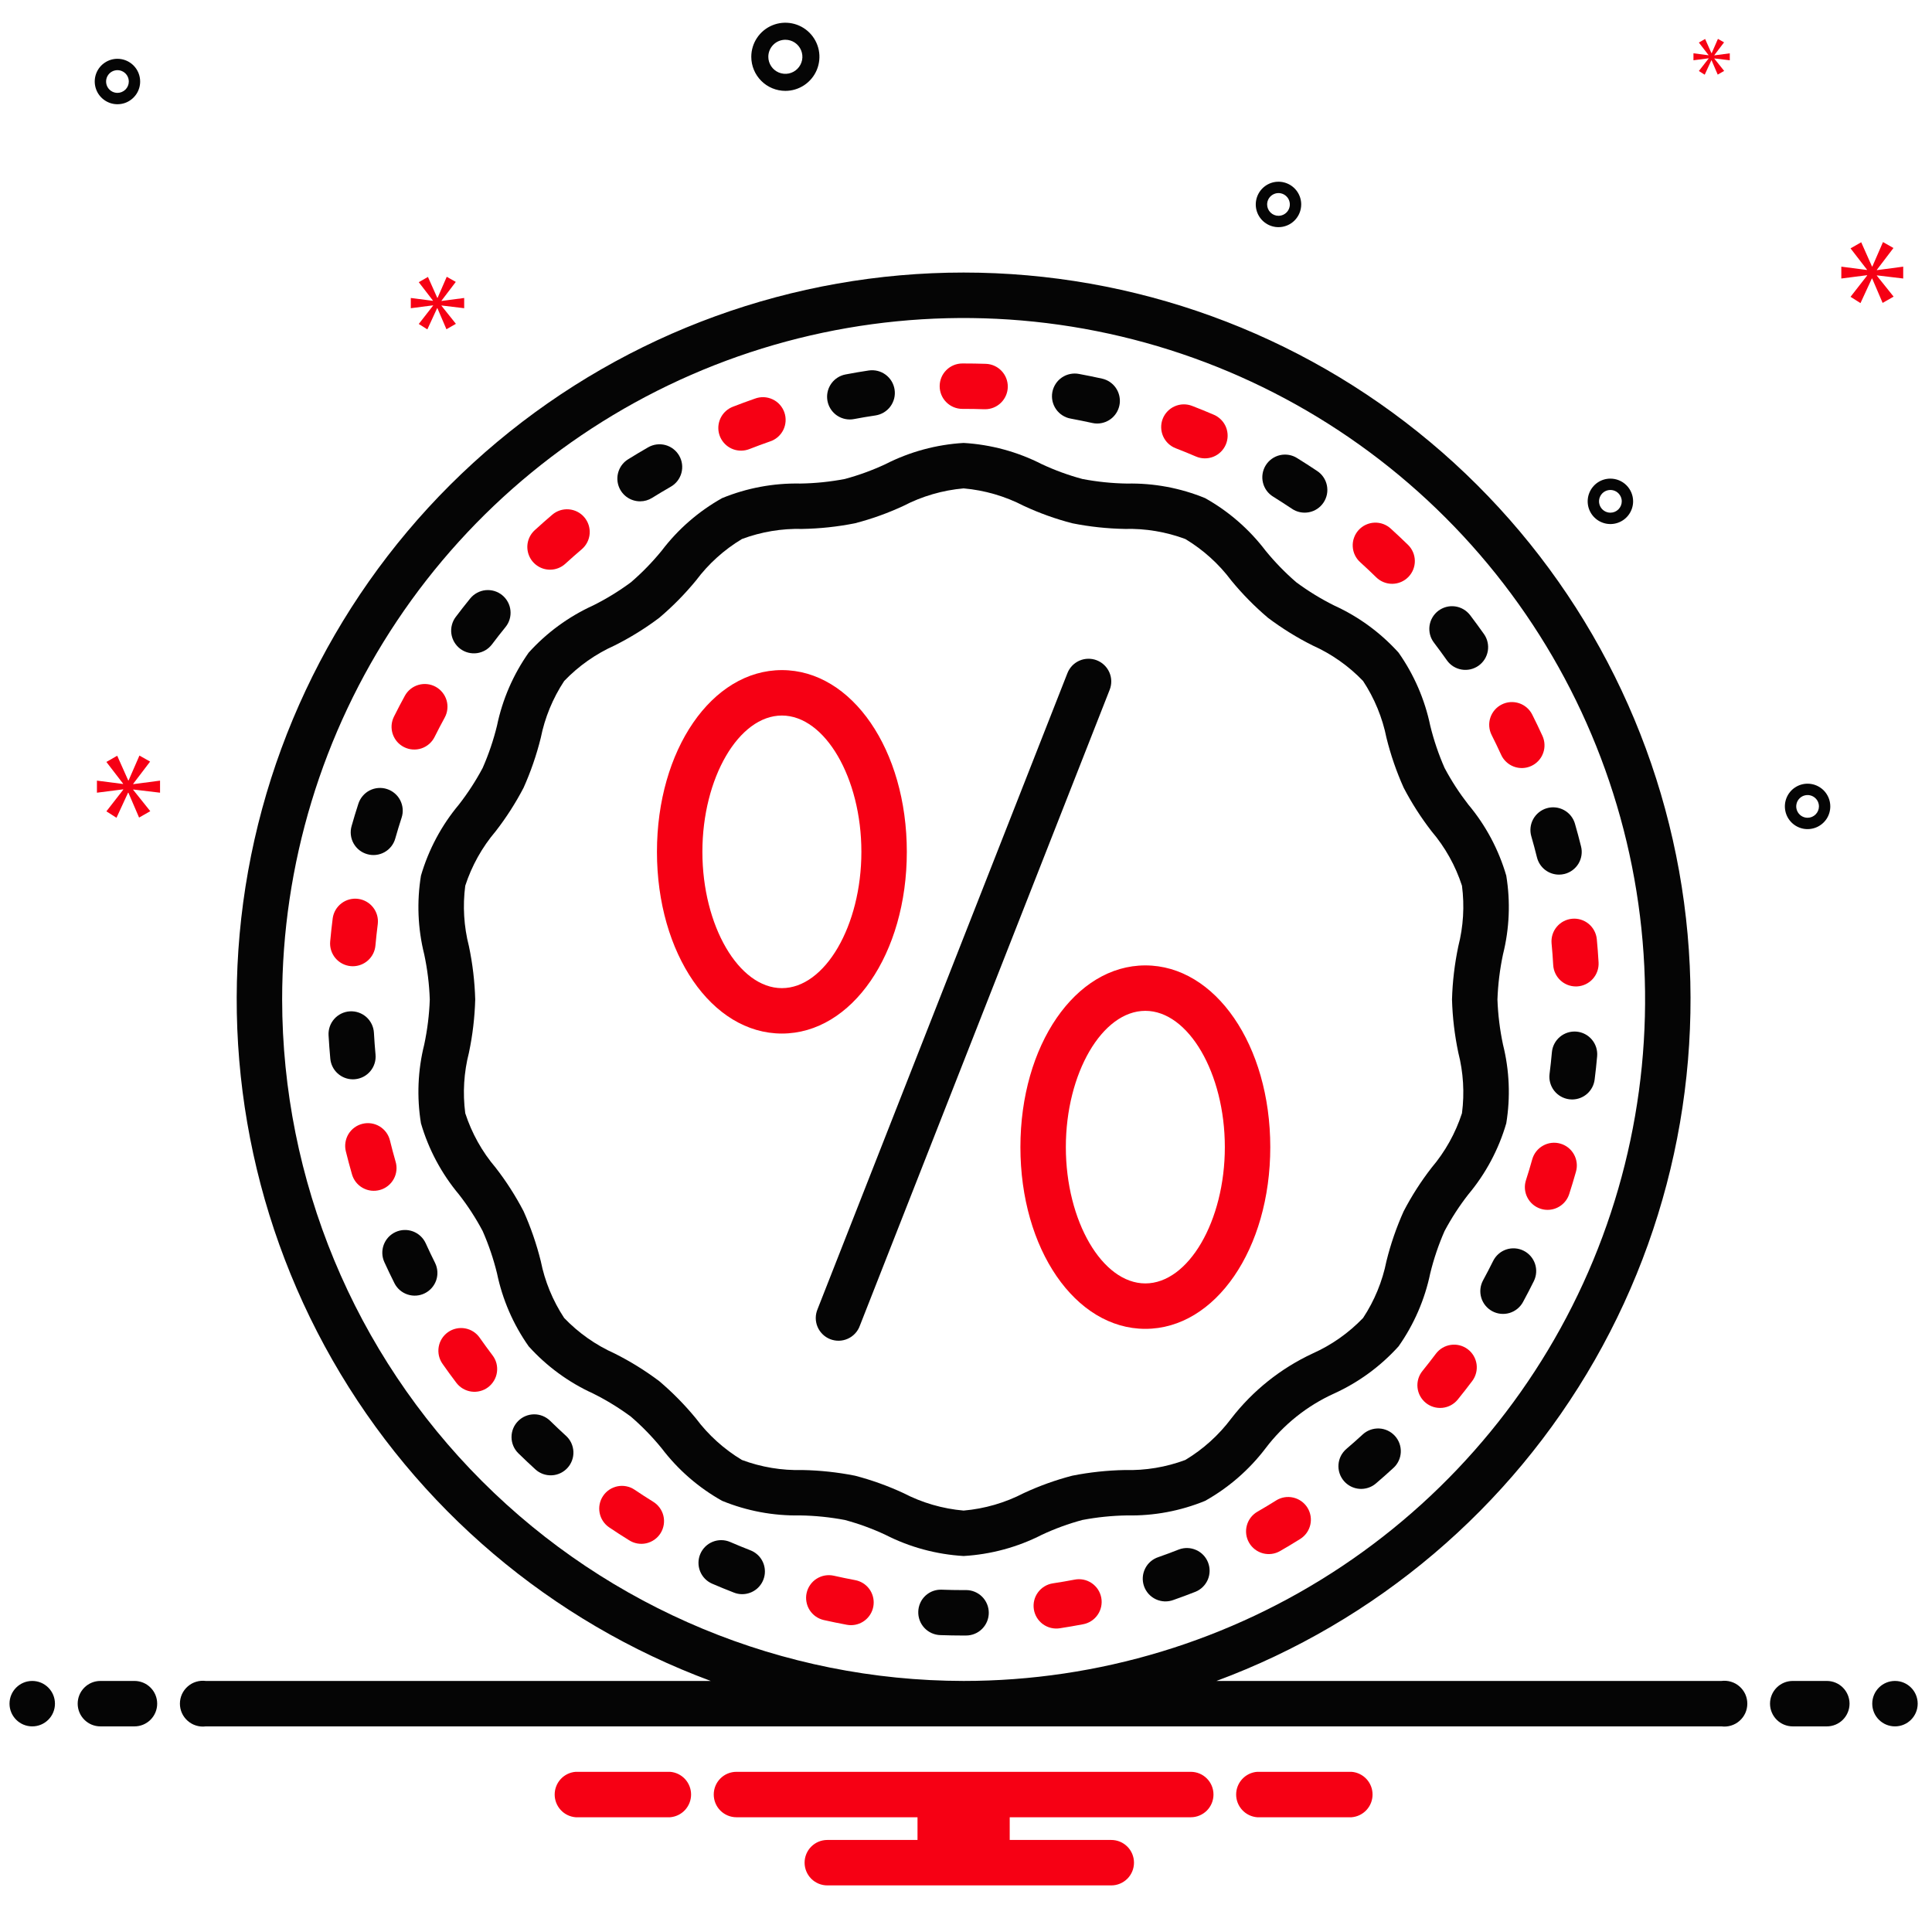
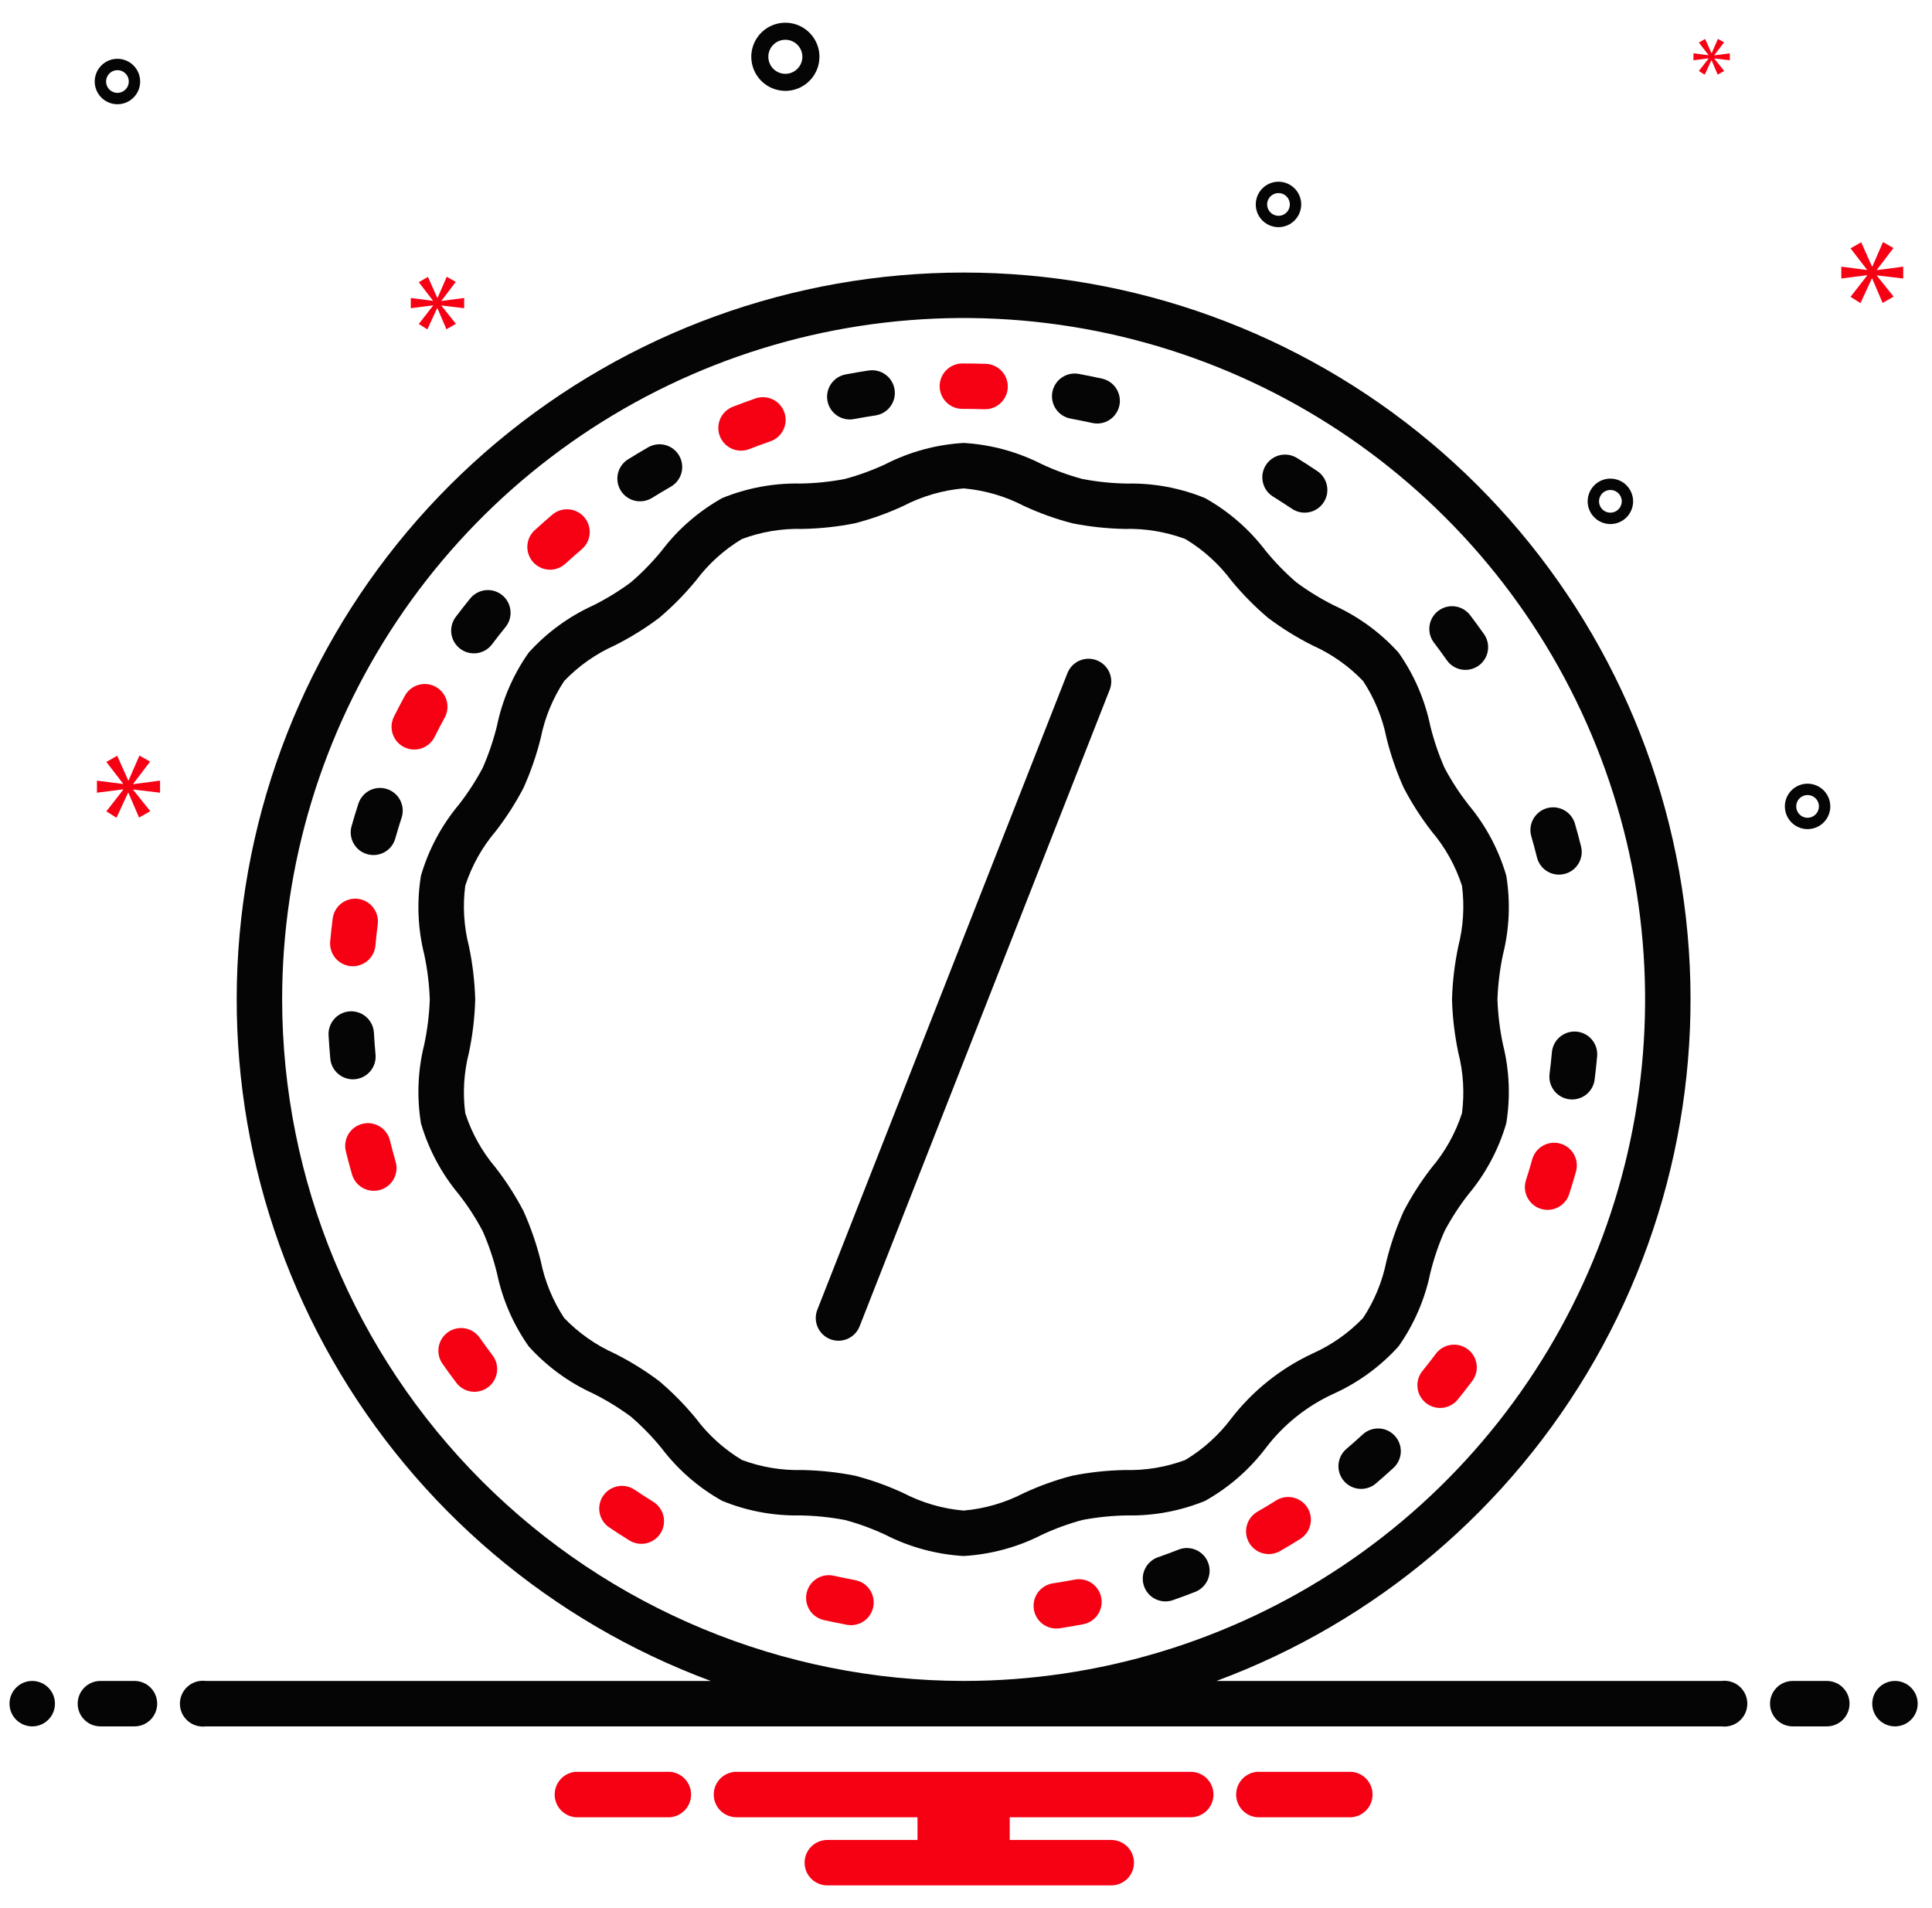
<svg xmlns="http://www.w3.org/2000/svg" width="81" height="80" viewBox="0 0 81 80" fill="none">
  <g clip-path="url(#clip0_323_626)">
    <path d="M23.061 23.885C23.299 23.885 23.528 23.796 23.703 23.635C23.928 23.43 24.157 23.227 24.39 23.029C24.582 22.865 24.702 22.632 24.722 22.38C24.742 22.128 24.661 21.879 24.497 21.686C24.334 21.494 24.1 21.375 23.848 21.355C23.596 21.335 23.347 21.415 23.155 21.579C22.905 21.792 22.66 22.009 22.418 22.23C22.276 22.36 22.177 22.529 22.133 22.716C22.09 22.903 22.104 23.098 22.173 23.277C22.242 23.456 22.364 23.61 22.523 23.718C22.681 23.827 22.869 23.885 23.061 23.885ZM31.07 18.894C31.189 18.894 31.306 18.872 31.416 18.829C31.7 18.718 31.986 18.612 32.275 18.511C32.396 18.473 32.508 18.41 32.605 18.328C32.702 18.245 32.781 18.143 32.838 18.03C32.895 17.916 32.928 17.792 32.936 17.665C32.944 17.538 32.927 17.41 32.885 17.29C32.843 17.17 32.777 17.059 32.692 16.965C32.607 16.87 32.503 16.794 32.388 16.741C32.272 16.687 32.147 16.657 32.02 16.652C31.893 16.648 31.766 16.669 31.647 16.714C31.337 16.822 31.029 16.935 30.724 17.054C30.517 17.135 30.344 17.285 30.236 17.479C30.128 17.674 30.091 17.9 30.132 18.119C30.173 18.337 30.29 18.534 30.461 18.676C30.632 18.818 30.848 18.895 31.07 18.894Z" fill="#F60014" />
    <path d="M26.837 21.019C27.015 21.019 27.189 20.969 27.339 20.875C27.597 20.714 27.859 20.558 28.123 20.406C28.343 20.28 28.503 20.073 28.569 19.829C28.635 19.585 28.602 19.325 28.476 19.106C28.35 18.887 28.143 18.726 27.899 18.66C27.655 18.594 27.395 18.628 27.176 18.753C26.891 18.917 26.61 19.085 26.332 19.258C26.156 19.367 26.021 19.531 25.947 19.724C25.872 19.918 25.863 20.13 25.92 20.329C25.977 20.528 26.097 20.703 26.263 20.828C26.428 20.952 26.63 21.019 26.837 21.019ZM15.396 35.812C15.516 35.847 15.642 35.857 15.766 35.843C15.891 35.828 16.011 35.79 16.12 35.729C16.23 35.668 16.326 35.586 16.403 35.488C16.481 35.389 16.538 35.277 16.572 35.156C16.655 34.862 16.744 34.571 16.838 34.281C16.877 34.163 16.892 34.037 16.882 33.912C16.872 33.788 16.837 33.666 16.781 33.555C16.724 33.443 16.646 33.344 16.55 33.263C16.455 33.182 16.345 33.12 16.226 33.082C16.107 33.043 15.982 33.028 15.857 33.038C15.732 33.048 15.611 33.082 15.499 33.139C15.388 33.196 15.289 33.274 15.208 33.37C15.127 33.465 15.065 33.575 15.026 33.694C14.925 34.006 14.829 34.32 14.74 34.637C14.706 34.757 14.695 34.883 14.71 35.007C14.724 35.131 14.763 35.252 14.824 35.361C14.885 35.47 14.967 35.566 15.065 35.644C15.163 35.721 15.275 35.778 15.396 35.812ZM14.884 45.248C15.009 45.236 15.13 45.2 15.241 45.142C15.351 45.084 15.449 45.004 15.529 44.908C15.609 44.812 15.669 44.701 15.706 44.581C15.743 44.462 15.756 44.336 15.744 44.211C15.716 43.909 15.694 43.605 15.677 43.3C15.663 43.048 15.549 42.812 15.361 42.643C15.173 42.475 14.925 42.388 14.673 42.402C14.421 42.416 14.184 42.53 14.016 42.718C13.848 42.906 13.761 43.154 13.775 43.406C13.794 43.735 13.818 44.062 13.848 44.388C13.87 44.624 13.979 44.844 14.154 45.003C14.33 45.163 14.558 45.252 14.795 45.252C14.824 45.252 14.854 45.251 14.884 45.248Z" fill="#050505" />
    <path d="M16.584 48.698C16.5 48.406 16.422 48.111 16.349 47.814C16.319 47.693 16.266 47.578 16.192 47.478C16.118 47.377 16.024 47.292 15.918 47.227C15.81 47.162 15.692 47.119 15.568 47.1C15.444 47.081 15.318 47.087 15.197 47.117C15.075 47.147 14.961 47.2 14.86 47.274C14.759 47.348 14.674 47.441 14.609 47.548C14.545 47.655 14.502 47.774 14.483 47.898C14.464 48.021 14.469 48.148 14.499 48.269C14.578 48.589 14.663 48.907 14.753 49.222C14.786 49.344 14.843 49.458 14.92 49.558C14.998 49.658 15.094 49.741 15.204 49.803C15.314 49.865 15.435 49.905 15.561 49.92C15.686 49.934 15.813 49.924 15.935 49.889C16.056 49.855 16.169 49.796 16.268 49.717C16.367 49.638 16.448 49.54 16.509 49.429C16.569 49.319 16.607 49.197 16.62 49.071C16.633 48.945 16.621 48.819 16.584 48.698Z" fill="#F60014" />
    <path d="M35.627 17.587C35.687 17.587 35.746 17.581 35.805 17.57C36.103 17.513 36.403 17.463 36.705 17.418C36.829 17.399 36.948 17.356 37.055 17.292C37.162 17.227 37.256 17.143 37.33 17.042C37.404 16.941 37.458 16.827 37.489 16.706C37.519 16.584 37.525 16.458 37.506 16.334C37.488 16.211 37.445 16.092 37.381 15.985C37.316 15.877 37.231 15.784 37.131 15.71C37.03 15.635 36.916 15.581 36.794 15.551C36.673 15.521 36.547 15.515 36.423 15.533C36.097 15.582 35.773 15.637 35.451 15.699C35.218 15.743 35.01 15.872 34.867 16.062C34.725 16.251 34.658 16.487 34.68 16.723C34.702 16.959 34.811 17.178 34.986 17.338C35.161 17.498 35.39 17.586 35.627 17.587Z" fill="#050505" />
    <path d="M16.943 31.325C17.169 31.438 17.43 31.457 17.67 31.377C17.909 31.297 18.107 31.125 18.22 30.899C18.357 30.625 18.498 30.355 18.644 30.087C18.704 29.977 18.742 29.857 18.755 29.733C18.769 29.608 18.758 29.482 18.723 29.362C18.687 29.242 18.629 29.13 18.55 29.033C18.472 28.935 18.375 28.854 18.265 28.794C18.044 28.673 17.783 28.645 17.541 28.716C17.298 28.787 17.094 28.951 16.973 29.173C16.815 29.462 16.663 29.753 16.516 30.048C16.46 30.16 16.427 30.282 16.418 30.406C16.41 30.531 16.425 30.656 16.465 30.775C16.505 30.894 16.567 31.003 16.649 31.098C16.731 31.192 16.831 31.269 16.943 31.325Z" fill="#F60014" />
    <path d="M19.293 27.2C19.393 27.276 19.507 27.331 19.628 27.362C19.749 27.393 19.875 27.401 19.999 27.384C20.123 27.366 20.242 27.325 20.35 27.262C20.458 27.198 20.552 27.114 20.628 27.014C20.812 26.77 21 26.529 21.192 26.293C21.271 26.196 21.331 26.085 21.366 25.965C21.402 25.845 21.414 25.719 21.401 25.595C21.389 25.471 21.352 25.35 21.292 25.24C21.233 25.13 21.152 25.032 21.055 24.953C20.958 24.874 20.847 24.815 20.727 24.779C20.607 24.744 20.481 24.732 20.357 24.744C20.233 24.757 20.112 24.794 20.002 24.854C19.892 24.913 19.794 24.994 19.715 25.09C19.508 25.345 19.305 25.603 19.108 25.865C19.032 25.965 18.977 26.079 18.946 26.2C18.914 26.321 18.907 26.447 18.924 26.571C18.941 26.695 18.983 26.814 19.046 26.922C19.11 27.03 19.194 27.125 19.293 27.2Z" fill="#050505" />
    <path d="M14.705 40.507C14.735 40.509 14.764 40.511 14.793 40.511C15.03 40.51 15.259 40.421 15.434 40.261C15.609 40.101 15.719 39.881 15.74 39.645C15.768 39.34 15.801 39.037 15.839 38.735C15.867 38.487 15.796 38.238 15.641 38.042C15.487 37.846 15.261 37.718 15.014 37.686C14.766 37.654 14.516 37.721 14.317 37.872C14.118 38.023 13.986 38.246 13.95 38.493C13.908 38.818 13.873 39.144 13.843 39.472C13.82 39.723 13.898 39.974 14.06 40.168C14.222 40.362 14.454 40.484 14.705 40.507ZM40.348 17.143L40.399 17.143C40.689 17.143 40.977 17.148 41.265 17.158L41.298 17.158C41.548 17.159 41.788 17.061 41.967 16.885C42.145 16.71 42.248 16.472 42.252 16.222C42.256 15.972 42.162 15.73 41.989 15.549C41.817 15.368 41.58 15.262 41.33 15.254C41.011 15.244 40.692 15.239 40.374 15.239H40.348C40.095 15.239 39.853 15.339 39.675 15.518C39.496 15.696 39.396 15.938 39.396 16.191C39.396 16.444 39.496 16.686 39.675 16.864C39.853 17.043 40.095 17.143 40.348 17.143Z" fill="#F60014" />
    <path d="M60.12 26.945C60.304 27.188 60.484 27.433 60.66 27.682C60.732 27.785 60.823 27.872 60.929 27.939C61.035 28.005 61.152 28.051 61.276 28.072C61.399 28.093 61.525 28.09 61.647 28.063C61.769 28.035 61.885 27.984 61.987 27.912C62.089 27.84 62.176 27.749 62.243 27.643C62.31 27.537 62.355 27.419 62.377 27.296C62.398 27.173 62.395 27.047 62.367 26.924C62.34 26.802 62.289 26.687 62.217 26.585C62.027 26.317 61.833 26.052 61.635 25.791C61.559 25.692 61.464 25.608 61.356 25.545C61.248 25.482 61.129 25.441 61.005 25.424C60.881 25.407 60.755 25.415 60.634 25.447C60.513 25.479 60.4 25.535 60.3 25.61C60.201 25.686 60.117 25.781 60.054 25.889C59.991 25.997 59.95 26.116 59.933 26.241C59.917 26.364 59.925 26.49 59.956 26.611C59.988 26.732 60.044 26.846 60.12 26.945ZM64.201 35.064C64.285 35.357 64.365 35.651 64.438 35.948C64.49 36.154 64.608 36.337 64.775 36.468C64.943 36.599 65.149 36.67 65.362 36.67C65.439 36.67 65.517 36.661 65.592 36.642C65.714 36.612 65.828 36.558 65.929 36.483C66.029 36.409 66.114 36.316 66.179 36.209C66.243 36.101 66.286 35.983 66.304 35.859C66.323 35.735 66.317 35.609 66.286 35.488C66.207 35.169 66.122 34.852 66.031 34.537C65.962 34.294 65.798 34.089 65.577 33.967C65.356 33.845 65.095 33.815 64.852 33.885C64.61 33.955 64.405 34.119 64.282 34.34C64.16 34.561 64.131 34.822 64.201 35.064Z" fill="#050505" />
-     <path d="M65.05 39.549C65.079 39.851 65.102 40.155 65.119 40.46C65.133 40.703 65.239 40.931 65.416 41.098C65.592 41.265 65.826 41.358 66.069 41.358L66.124 41.357C66.376 41.342 66.613 41.228 66.781 41.039C66.949 40.851 67.035 40.603 67.021 40.351C67.002 40.022 66.977 39.694 66.946 39.369C66.92 39.12 66.796 38.89 66.602 38.731C66.408 38.572 66.159 38.496 65.909 38.52C65.659 38.544 65.429 38.665 65.268 38.858C65.107 39.05 65.029 39.298 65.05 39.549ZM62.933 31.639C62.984 31.754 63.058 31.857 63.15 31.943C63.241 32.029 63.349 32.097 63.467 32.141C63.585 32.185 63.71 32.206 63.836 32.201C63.961 32.197 64.085 32.167 64.199 32.115C64.314 32.062 64.416 31.988 64.502 31.895C64.587 31.803 64.653 31.695 64.696 31.576C64.74 31.458 64.759 31.333 64.753 31.207C64.748 31.081 64.717 30.958 64.664 30.844C64.527 30.546 64.386 30.251 64.239 29.959C64.125 29.733 63.926 29.562 63.687 29.483C63.447 29.404 63.185 29.423 62.96 29.537C62.734 29.65 62.563 29.849 62.483 30.089C62.404 30.329 62.424 30.59 62.537 30.816C62.674 31.087 62.806 31.362 62.933 31.639ZM57.7 24.206C57.88 24.382 58.124 24.48 58.376 24.477C58.629 24.474 58.87 24.371 59.047 24.19C59.223 24.009 59.321 23.766 59.318 23.513C59.315 23.261 59.212 23.019 59.031 22.843C58.796 22.614 58.557 22.389 58.314 22.168C58.222 22.082 58.113 22.015 57.995 21.971C57.877 21.928 57.751 21.908 57.625 21.913C57.499 21.918 57.376 21.949 57.261 22.002C57.147 22.055 57.045 22.131 56.96 22.224C56.875 22.317 56.81 22.427 56.768 22.545C56.725 22.664 56.707 22.79 56.714 22.916C56.721 23.042 56.752 23.165 56.807 23.279C56.862 23.392 56.939 23.494 57.033 23.577C57.259 23.783 57.481 23.992 57.7 24.206ZM49.293 18.794C49.579 18.904 49.861 19.02 50.141 19.14C50.373 19.24 50.635 19.243 50.87 19.15C51.105 19.056 51.292 18.873 51.392 18.641C51.492 18.409 51.495 18.147 51.402 17.912C51.308 17.678 51.125 17.49 50.893 17.39C50.591 17.26 50.286 17.135 49.978 17.017C49.861 16.972 49.737 16.95 49.612 16.953C49.487 16.956 49.364 16.984 49.249 17.035C49.135 17.085 49.032 17.158 48.945 17.249C48.859 17.339 48.791 17.446 48.746 17.563C48.701 17.679 48.68 17.804 48.683 17.929C48.686 18.054 48.714 18.177 48.764 18.291C48.815 18.406 48.888 18.509 48.978 18.595C49.069 18.682 49.176 18.749 49.293 18.794Z" fill="#F60014" />
    <path d="M44.897 17.552C45.197 17.608 45.497 17.669 45.794 17.734C45.862 17.75 45.932 17.757 46.001 17.757C46.236 17.756 46.462 17.669 46.636 17.513C46.81 17.356 46.92 17.141 46.946 16.908C46.971 16.675 46.909 16.441 46.773 16.25C46.637 16.06 46.435 15.926 46.206 15.875C45.887 15.804 45.566 15.739 45.243 15.679C45.119 15.654 44.992 15.655 44.868 15.68C44.744 15.705 44.627 15.754 44.522 15.825C44.418 15.896 44.329 15.986 44.26 16.092C44.191 16.198 44.143 16.316 44.12 16.44C44.097 16.564 44.099 16.691 44.126 16.815C44.153 16.938 44.204 17.055 44.276 17.158C44.348 17.262 44.44 17.35 44.547 17.417C44.653 17.485 44.772 17.531 44.897 17.552ZM53.384 20.827C53.643 20.989 53.9 21.154 54.155 21.324C54.258 21.396 54.376 21.447 54.499 21.473C54.623 21.499 54.751 21.501 54.875 21.477C54.999 21.454 55.118 21.406 55.223 21.336C55.329 21.266 55.419 21.176 55.489 21.071C55.56 20.966 55.608 20.848 55.633 20.724C55.657 20.6 55.656 20.472 55.63 20.348C55.605 20.224 55.555 20.107 55.483 20.003C55.412 19.898 55.32 19.809 55.214 19.741C54.941 19.559 54.666 19.381 54.386 19.208C54.28 19.14 54.161 19.094 54.037 19.073C53.913 19.052 53.785 19.055 53.663 19.083C53.54 19.111 53.424 19.164 53.321 19.237C53.219 19.31 53.132 19.403 53.066 19.51C52.999 19.617 52.955 19.737 52.935 19.861C52.915 19.985 52.92 20.113 52.95 20.235C52.979 20.358 53.033 20.473 53.107 20.575C53.182 20.676 53.276 20.762 53.384 20.827Z" fill="#050505" />
    <path d="M65.415 47.947C65.172 47.878 64.912 47.909 64.692 48.033C64.471 48.156 64.309 48.362 64.24 48.605C64.158 48.9 64.07 49.192 63.977 49.48C63.899 49.721 63.92 49.982 64.036 50.207C64.151 50.432 64.35 50.602 64.591 50.679C64.685 50.71 64.784 50.725 64.883 50.725C65.084 50.725 65.281 50.661 65.443 50.542C65.606 50.424 65.727 50.257 65.789 50.065C65.89 49.753 65.985 49.439 66.074 49.122C66.108 49.002 66.118 48.876 66.103 48.751C66.088 48.627 66.049 48.507 65.988 48.398C65.927 48.289 65.845 48.193 65.747 48.115C65.648 48.038 65.536 47.98 65.415 47.947ZM53.502 62.909C53.244 63.071 52.982 63.227 52.718 63.38C52.499 63.506 52.339 63.714 52.274 63.958C52.208 64.202 52.242 64.462 52.369 64.681C52.495 64.9 52.703 65.059 52.947 65.125C53.191 65.19 53.451 65.156 53.67 65.029C53.954 64.866 54.234 64.697 54.511 64.524C54.726 64.39 54.878 64.176 54.935 63.93C54.992 63.684 54.948 63.425 54.815 63.211C54.681 62.997 54.467 62.845 54.221 62.788C53.975 62.731 53.716 62.774 53.502 62.908L53.502 62.909Z" fill="#F60014" />
    <path d="M49.428 64.963C49.145 65.075 48.86 65.181 48.571 65.282C48.45 65.321 48.338 65.384 48.242 65.466C48.145 65.549 48.066 65.651 48.01 65.765C47.953 65.879 47.92 66.003 47.912 66.13C47.904 66.257 47.922 66.384 47.964 66.504C48.006 66.624 48.072 66.734 48.157 66.829C48.243 66.923 48.346 66.999 48.462 67.053C48.577 67.106 48.702 67.136 48.829 67.141C48.956 67.145 49.083 67.124 49.202 67.079C49.513 66.97 49.821 66.855 50.126 66.735C50.356 66.64 50.54 66.457 50.638 66.228C50.735 65.998 50.739 65.739 50.647 65.506C50.556 65.274 50.377 65.087 50.148 64.986C49.92 64.884 49.661 64.876 49.428 64.963ZM57.133 60.141C56.908 60.348 56.679 60.551 56.447 60.749C56.352 60.831 56.274 60.93 56.217 61.041C56.16 61.153 56.127 61.275 56.117 61.399C56.107 61.524 56.122 61.649 56.161 61.768C56.2 61.887 56.262 61.997 56.343 62.092C56.425 62.187 56.524 62.265 56.636 62.322C56.747 62.378 56.869 62.412 56.994 62.422C57.118 62.431 57.244 62.416 57.363 62.377C57.482 62.339 57.592 62.277 57.687 62.195C57.935 61.983 58.18 61.766 58.421 61.544C58.514 61.46 58.588 61.358 58.641 61.244C58.694 61.131 58.724 61.008 58.729 60.883C58.734 60.758 58.715 60.634 58.672 60.516C58.629 60.399 58.564 60.291 58.479 60.199C58.394 60.106 58.292 60.032 58.179 59.979C58.066 59.926 57.943 59.896 57.818 59.891C57.693 59.886 57.568 59.905 57.451 59.948C57.333 59.991 57.225 60.056 57.133 60.141ZM66.096 43.252C65.845 43.23 65.595 43.309 65.401 43.471C65.208 43.633 65.086 43.865 65.064 44.117C65.037 44.421 65.004 44.724 64.966 45.025C64.934 45.275 65.004 45.528 65.158 45.728C65.313 45.927 65.541 46.057 65.791 46.089C65.832 46.094 65.872 46.097 65.912 46.097C66.144 46.096 66.368 46.012 66.542 45.858C66.715 45.705 66.827 45.493 66.856 45.263C66.897 44.939 66.932 44.612 66.961 44.284C66.983 44.032 66.904 43.782 66.742 43.589C66.58 43.395 66.348 43.274 66.096 43.252Z" fill="#050505" />
    <path d="M45.044 66.23C44.745 66.287 44.444 66.338 44.142 66.384C44.018 66.403 43.899 66.446 43.792 66.511C43.685 66.576 43.592 66.661 43.518 66.762C43.368 66.965 43.306 67.22 43.344 67.47C43.382 67.719 43.518 67.944 43.721 68.094C43.925 68.243 44.18 68.306 44.429 68.268C44.755 68.218 45.078 68.162 45.4 68.101C45.524 68.079 45.643 68.033 45.749 67.965C45.856 67.897 45.947 67.808 46.019 67.704C46.091 67.6 46.141 67.483 46.167 67.36C46.193 67.236 46.195 67.109 46.171 66.985C46.148 66.861 46.099 66.743 46.03 66.637C45.96 66.532 45.87 66.442 45.765 66.371C45.66 66.301 45.543 66.252 45.419 66.228C45.295 66.204 45.167 66.205 45.044 66.23Z" fill="#F60014" />
-     <path d="M63.876 52.437C63.764 52.381 63.642 52.348 63.518 52.34C63.393 52.331 63.267 52.347 63.149 52.387C63.03 52.427 62.921 52.49 62.827 52.573C62.733 52.655 62.656 52.755 62.6 52.868C62.464 53.142 62.324 53.412 62.178 53.68C62.058 53.902 62.03 54.163 62.102 54.405C62.173 54.647 62.338 54.851 62.56 54.972C62.782 55.093 63.042 55.12 63.285 55.049C63.527 54.977 63.731 54.812 63.852 54.59C64.009 54.301 64.161 54.009 64.307 53.713C64.419 53.487 64.437 53.225 64.356 52.986C64.275 52.747 64.103 52.549 63.876 52.437Z" fill="#050505" />
    <path d="M61.535 56.567C61.333 56.416 61.079 56.35 60.829 56.386C60.579 56.421 60.353 56.554 60.201 56.756C60.017 57 59.83 57.241 59.638 57.478C59.478 57.674 59.404 57.925 59.43 58.177C59.456 58.428 59.581 58.658 59.778 58.818C59.974 58.977 60.225 59.051 60.477 59.025C60.728 58.999 60.958 58.874 61.117 58.678C61.324 58.423 61.526 58.164 61.724 57.901C61.799 57.801 61.854 57.687 61.885 57.566C61.916 57.445 61.923 57.319 61.906 57.195C61.888 57.071 61.846 56.952 61.783 56.844C61.719 56.736 61.635 56.642 61.535 56.567Z" fill="#F60014" />
-     <path d="M23.065 59.57C22.884 59.393 22.641 59.295 22.389 59.298C22.136 59.3 21.895 59.403 21.718 59.584C21.541 59.764 21.443 60.007 21.446 60.26C21.448 60.513 21.551 60.754 21.732 60.931C21.966 61.16 22.204 61.385 22.447 61.607C22.539 61.691 22.647 61.756 22.765 61.799C22.883 61.841 23.008 61.86 23.132 61.854C23.257 61.849 23.38 61.818 23.493 61.765C23.606 61.712 23.708 61.637 23.792 61.544C23.877 61.452 23.942 61.344 23.984 61.226C24.027 61.109 24.046 60.984 24.04 60.859C24.034 60.734 24.004 60.611 23.951 60.498C23.898 60.385 23.823 60.283 23.73 60.199C23.505 59.993 23.283 59.783 23.065 59.57ZM40.503 66.666L40.4 66.667C40.094 66.667 39.789 66.661 39.486 66.65C39.361 66.644 39.236 66.663 39.118 66.706C39 66.749 38.892 66.816 38.8 66.901C38.708 66.986 38.634 67.089 38.583 67.204C38.531 67.318 38.503 67.441 38.499 67.567C38.49 67.819 38.581 68.065 38.753 68.25C38.925 68.435 39.163 68.544 39.416 68.554C39.74 68.565 40.066 68.572 40.406 68.572H40.413L40.503 68.571C40.756 68.571 40.998 68.471 41.176 68.292C41.355 68.113 41.455 67.871 41.455 67.619C41.455 67.366 41.355 67.124 41.176 66.945C40.998 66.767 40.756 66.666 40.503 66.666ZM31.46 64.998C31.175 64.887 30.893 64.771 30.613 64.65C30.381 64.55 30.119 64.547 29.884 64.64C29.65 64.733 29.462 64.916 29.362 65.148C29.262 65.38 29.258 65.642 29.351 65.876C29.444 66.111 29.627 66.299 29.858 66.399C30.16 66.529 30.465 66.654 30.773 66.773C30.882 66.816 30.999 66.838 31.116 66.838C31.339 66.838 31.554 66.76 31.725 66.619C31.896 66.477 32.012 66.279 32.053 66.061C32.094 65.842 32.057 65.617 31.949 65.422C31.841 65.228 31.667 65.078 31.46 64.998ZM17.848 52.126C17.796 52.012 17.722 51.91 17.631 51.825C17.539 51.739 17.432 51.673 17.315 51.629C17.198 51.585 17.073 51.565 16.948 51.569C16.823 51.573 16.7 51.602 16.586 51.654C16.472 51.706 16.37 51.78 16.284 51.871C16.199 51.963 16.133 52.07 16.089 52.187C16.045 52.304 16.025 52.429 16.029 52.554C16.033 52.679 16.062 52.802 16.114 52.916C16.25 53.214 16.392 53.51 16.538 53.802C16.652 54.026 16.85 54.196 17.089 54.274C17.328 54.353 17.588 54.334 17.812 54.221C18.037 54.109 18.208 53.912 18.289 53.674C18.369 53.436 18.352 53.176 18.241 52.95C18.105 52.678 17.974 52.403 17.848 52.126Z" fill="#050505" />
    <path d="M27.374 62.956C27.114 62.795 26.858 62.629 26.605 62.458C26.395 62.318 26.139 62.266 25.891 62.315C25.644 62.364 25.426 62.508 25.285 62.718C25.144 62.927 25.092 63.183 25.14 63.431C25.188 63.678 25.332 63.897 25.541 64.038C25.814 64.222 26.09 64.401 26.369 64.573C26.475 64.642 26.594 64.69 26.718 64.712C26.843 64.735 26.971 64.732 27.095 64.705C27.218 64.677 27.335 64.625 27.439 64.552C27.542 64.479 27.63 64.386 27.697 64.278C27.764 64.17 27.808 64.05 27.828 63.925C27.848 63.8 27.843 63.672 27.813 63.549C27.783 63.426 27.729 63.31 27.653 63.209C27.578 63.107 27.483 63.021 27.374 62.956ZM35.853 66.249C35.553 66.192 35.254 66.131 34.958 66.064C34.836 66.037 34.709 66.034 34.586 66.055C34.463 66.076 34.345 66.122 34.239 66.189C34.133 66.255 34.042 66.342 33.97 66.445C33.898 66.547 33.846 66.662 33.819 66.784C33.791 66.906 33.788 67.033 33.81 67.156C33.831 67.279 33.876 67.397 33.943 67.503C34.01 67.608 34.097 67.7 34.199 67.772C34.301 67.844 34.417 67.895 34.539 67.923C34.859 67.995 35.18 68.061 35.504 68.121C35.562 68.132 35.621 68.137 35.679 68.137C35.917 68.137 36.145 68.048 36.32 67.888C36.495 67.728 36.605 67.508 36.626 67.272C36.648 67.036 36.581 66.8 36.438 66.61C36.295 66.421 36.086 66.292 35.853 66.249ZM20.112 56.087C20.041 55.984 19.949 55.896 19.844 55.829C19.738 55.761 19.62 55.716 19.497 55.694C19.373 55.672 19.247 55.675 19.125 55.702C19.002 55.729 18.887 55.78 18.784 55.852C18.682 55.924 18.594 56.016 18.527 56.121C18.46 56.227 18.414 56.345 18.393 56.469C18.372 56.592 18.375 56.718 18.402 56.841C18.43 56.963 18.481 57.079 18.553 57.181C18.741 57.449 18.934 57.714 19.132 57.975C19.208 58.075 19.302 58.159 19.41 58.222C19.518 58.285 19.637 58.327 19.761 58.344C19.885 58.361 20.011 58.354 20.132 58.322C20.253 58.291 20.367 58.236 20.467 58.16C20.566 58.084 20.65 57.99 20.713 57.882C20.777 57.774 20.818 57.655 20.835 57.531C20.852 57.407 20.845 57.281 20.814 57.16C20.782 57.039 20.727 56.925 20.651 56.826C20.467 56.583 20.288 56.337 20.112 56.087Z" fill="#F60014" />
    <path d="M58.635 56.448C59.283 55.528 59.735 54.486 59.964 53.384C60.112 52.778 60.312 52.186 60.563 51.615C60.85 51.075 61.183 50.561 61.559 50.079C62.29 49.206 62.833 48.19 63.151 47.096C63.331 45.998 63.284 44.875 63.014 43.796C62.882 43.174 62.804 42.541 62.781 41.905C62.804 41.269 62.882 40.636 63.014 40.013C63.284 38.934 63.331 37.811 63.151 36.713C62.833 35.62 62.291 34.604 61.559 33.731C61.184 33.249 60.85 32.735 60.564 32.196C60.313 31.624 60.112 31.032 59.964 30.426C59.735 29.325 59.283 28.282 58.635 27.362C57.88 26.526 56.961 25.853 55.935 25.386C55.379 25.109 54.848 24.783 54.349 24.414C53.881 24.011 53.45 23.567 53.06 23.089C52.375 22.188 51.512 21.437 50.524 20.884C49.486 20.459 48.372 20.251 47.251 20.274C46.623 20.264 45.997 20.2 45.38 20.082C44.796 19.925 44.226 19.717 43.678 19.461C42.659 18.941 41.543 18.638 40.4 18.571C39.258 18.638 38.141 18.941 37.122 19.461C36.574 19.717 36.004 19.925 35.42 20.082C34.803 20.2 34.178 20.264 33.55 20.273C32.428 20.251 31.314 20.459 30.276 20.884C29.289 21.437 28.426 22.187 27.742 23.088C27.351 23.567 26.92 24.01 26.452 24.413C25.952 24.783 25.421 25.109 24.864 25.386C23.839 25.853 22.92 26.526 22.165 27.362C21.517 28.282 21.065 29.324 20.837 30.425C20.689 31.031 20.488 31.623 20.237 32.195C19.95 32.735 19.617 33.248 19.242 33.73C18.51 34.604 17.968 35.62 17.649 36.713C17.47 37.811 17.516 38.934 17.786 40.013C17.919 40.636 17.997 41.269 18.019 41.905C17.997 42.541 17.918 43.174 17.786 43.796C17.516 44.875 17.47 45.998 17.649 47.096C17.968 48.19 18.51 49.205 19.241 50.079C19.617 50.56 19.95 51.074 20.236 51.614C20.487 52.185 20.688 52.778 20.837 53.384C21.065 54.485 21.517 55.528 22.165 56.447C22.92 57.284 23.839 57.957 24.865 58.424C25.421 58.701 25.952 59.026 26.452 59.396C26.919 59.799 27.35 60.242 27.74 60.721C28.425 61.622 29.288 62.373 30.276 62.925C31.314 63.35 32.428 63.558 33.549 63.536C34.177 63.546 34.803 63.61 35.42 63.727C36.004 63.884 36.574 64.092 37.122 64.349C38.141 64.869 39.258 65.171 40.4 65.238C41.543 65.171 42.659 64.869 43.678 64.349C44.226 64.092 44.796 63.884 45.38 63.727C45.997 63.61 46.623 63.546 47.251 63.536C48.372 63.559 49.486 63.351 50.524 62.926C51.511 62.373 52.374 61.623 53.059 60.722C53.811 59.728 54.8 58.938 55.936 58.424C56.961 57.957 57.88 57.284 58.635 56.448ZM57.147 55.259C56.545 55.886 55.827 56.392 55.032 56.747C53.695 57.37 52.525 58.303 51.622 59.471C51.098 60.17 50.444 60.761 49.695 61.211C48.886 61.513 48.025 61.657 47.162 61.633C46.421 61.647 45.683 61.726 44.957 61.87C44.26 62.051 43.581 62.295 42.928 62.598C42.142 63.006 41.283 63.256 40.4 63.333C39.517 63.256 38.659 63.006 37.873 62.598C37.219 62.295 36.54 62.051 35.843 61.87C35.117 61.726 34.379 61.647 33.639 61.633C32.775 61.656 31.915 61.513 31.105 61.211C30.356 60.76 29.701 60.169 29.177 59.469C28.713 58.904 28.199 58.381 27.641 57.908C27.053 57.465 26.426 57.077 25.768 56.747C24.974 56.392 24.256 55.886 23.653 55.258C23.176 54.533 22.842 53.724 22.672 52.873C22.494 52.157 22.253 51.458 21.952 50.785C21.617 50.141 21.225 49.529 20.78 48.956C20.21 48.286 19.778 47.51 19.506 46.673C19.395 45.825 19.448 44.962 19.661 44.133C19.815 43.4 19.903 42.654 19.924 41.905C19.903 41.156 19.815 40.41 19.661 39.676C19.448 38.847 19.395 37.985 19.506 37.136C19.778 36.299 20.211 35.523 20.781 34.852C21.226 34.279 21.618 33.667 21.953 33.024C22.254 32.351 22.495 31.652 22.672 30.936C22.843 30.085 23.176 29.276 23.654 28.551C24.256 27.923 24.974 27.418 25.768 27.062C26.426 26.733 27.053 26.344 27.641 25.901C28.2 25.428 28.714 24.905 29.179 24.34C29.702 23.64 30.357 23.049 31.106 22.599C31.915 22.297 32.775 22.153 33.639 22.176C34.38 22.163 35.117 22.084 35.844 21.939C36.541 21.759 37.22 21.515 37.873 21.212C38.659 20.804 39.518 20.554 40.4 20.476C41.283 20.554 42.142 20.804 42.928 21.212C43.581 21.515 44.26 21.759 44.957 21.939C45.683 22.084 46.421 22.163 47.162 22.176C48.025 22.153 48.885 22.297 49.695 22.599C50.444 23.049 51.099 23.64 51.623 24.34C52.087 24.906 52.602 25.428 53.16 25.902C53.748 26.344 54.374 26.733 55.032 27.062C55.827 27.418 56.545 27.923 57.147 28.551C57.625 29.276 57.958 30.086 58.129 30.937C58.306 31.653 58.547 32.352 58.849 33.025C59.184 33.668 59.576 34.28 60.02 34.853C60.59 35.524 61.023 36.299 61.294 37.136C61.405 37.985 61.352 38.847 61.14 39.676C60.986 40.41 60.897 41.156 60.876 41.905C60.897 42.654 60.986 43.4 61.14 44.133C61.352 44.962 61.405 45.825 61.294 46.673C61.022 47.511 60.589 48.286 60.02 48.957C59.575 49.53 59.183 50.142 58.848 50.786C58.546 51.459 58.305 52.157 58.128 52.873C57.958 53.724 57.625 54.534 57.147 55.259Z" fill="#050505" />
-     <path d="M48.019 40.476C45.082 40.476 42.781 43.823 42.781 48.095C42.781 52.368 45.082 55.714 48.019 55.714C50.956 55.714 53.257 52.368 53.257 48.095C53.257 43.823 50.956 40.476 48.019 40.476ZM48.019 53.809C46.212 53.809 44.686 51.193 44.686 48.095C44.686 44.998 46.212 42.381 48.019 42.381C49.826 42.381 51.352 44.998 51.352 48.095C51.352 51.193 49.826 53.809 48.019 53.809ZM38.019 35.714C38.019 31.442 35.718 28.095 32.781 28.095C29.844 28.095 27.543 31.442 27.543 35.714C27.543 39.987 29.844 43.333 32.781 43.333C35.718 43.333 38.019 39.987 38.019 35.714ZM32.781 41.429C30.974 41.429 29.448 38.812 29.448 35.714C29.448 32.617 30.974 30 32.781 30C34.588 30 36.114 32.617 36.114 35.714C36.114 38.812 34.588 41.429 32.781 41.429Z" fill="#F60014" />
    <path d="M45.986 27.685C45.87 27.639 45.746 27.617 45.62 27.619C45.495 27.621 45.372 27.648 45.257 27.698C45.143 27.748 45.039 27.82 44.952 27.91C44.866 28.001 44.797 28.107 44.752 28.223L34.276 54.89C34.227 55.007 34.201 55.133 34.201 55.26C34.201 55.387 34.227 55.513 34.276 55.63C34.325 55.746 34.398 55.852 34.489 55.941C34.579 56.03 34.687 56.099 34.805 56.146C34.924 56.192 35.05 56.215 35.177 56.212C35.304 56.209 35.429 56.18 35.545 56.128C35.66 56.076 35.765 56.001 35.851 55.908C35.938 55.815 36.005 55.706 36.048 55.586L46.524 28.919C46.57 28.803 46.592 28.679 46.59 28.554C46.588 28.429 46.561 28.305 46.511 28.191C46.461 28.076 46.389 27.973 46.299 27.886C46.209 27.799 46.103 27.731 45.986 27.685Z" fill="#050505" />
-     <path d="M1.352 72.381C1.878 72.381 2.304 71.955 2.304 71.429C2.304 70.903 1.878 70.476 1.352 70.476C0.826 70.476 0.399 70.903 0.399 71.429C0.399 71.955 0.826 72.381 1.352 72.381Z" fill="#050505" />
+     <path d="M1.352 72.381C1.878 72.381 2.304 71.955 2.304 71.429C2.304 70.903 1.878 70.476 1.352 70.476C0.826 70.476 0.399 70.903 0.399 71.429C0.399 71.955 0.826 72.381 1.352 72.381" fill="#050505" />
    <path d="M5.638 70.476H4.209C3.957 70.476 3.714 70.576 3.536 70.755C3.357 70.934 3.257 71.176 3.257 71.429C3.257 71.681 3.357 71.923 3.536 72.102C3.714 72.281 3.957 72.381 4.209 72.381H5.638C5.89 72.381 6.133 72.281 6.311 72.102C6.49 71.923 6.59 71.681 6.59 71.429C6.59 71.176 6.49 70.934 6.311 70.755C6.133 70.576 5.89 70.476 5.638 70.476ZM76.59 70.476H75.162C74.909 70.476 74.667 70.576 74.488 70.755C74.31 70.934 74.209 71.176 74.209 71.429C74.209 71.681 74.31 71.923 74.488 72.102C74.667 72.281 74.909 72.381 75.162 72.381H76.59C76.843 72.381 77.085 72.281 77.264 72.102C77.442 71.923 77.543 71.681 77.543 71.429C77.543 71.176 77.442 70.934 77.264 70.755C77.085 70.576 76.843 70.476 76.59 70.476Z" fill="#050505" />
    <path d="M79.448 72.381C79.974 72.381 80.4 71.955 80.4 71.429C80.4 70.903 79.974 70.476 79.448 70.476C78.921 70.476 78.495 70.903 78.495 71.429C78.495 71.955 78.921 72.381 79.448 72.381Z" fill="#050505" />
    <path d="M56.664 74.286H52.708C52.468 74.304 52.244 74.413 52.081 74.589C51.917 74.766 51.826 74.998 51.826 75.238C51.826 75.479 51.917 75.71 52.081 75.887C52.244 76.064 52.468 76.172 52.708 76.191H56.664C56.904 76.172 57.128 76.064 57.291 75.887C57.455 75.71 57.545 75.479 57.545 75.238C57.545 74.998 57.455 74.766 57.291 74.589C57.128 74.413 56.904 74.304 56.664 74.286ZM28.093 74.286H24.136C23.896 74.304 23.672 74.413 23.509 74.589C23.346 74.766 23.255 74.998 23.255 75.238C23.255 75.479 23.346 75.71 23.509 75.887C23.672 76.064 23.896 76.172 24.136 76.191H28.093C28.332 76.172 28.556 76.064 28.72 75.887C28.883 75.71 28.974 75.479 28.974 75.238C28.974 74.998 28.883 74.766 28.72 74.589C28.556 74.413 28.332 74.304 28.093 74.286ZM49.924 74.286H30.876C30.624 74.286 30.381 74.386 30.203 74.565C30.024 74.743 29.924 74.986 29.924 75.238C29.924 75.491 30.024 75.733 30.203 75.912C30.381 76.09 30.624 76.191 30.876 76.191H38.467V77.143H34.686C34.433 77.143 34.191 77.243 34.012 77.422C33.834 77.6 33.733 77.843 33.733 78.095C33.733 78.348 33.834 78.59 34.012 78.769C34.191 78.947 34.433 79.048 34.686 79.048H46.591C46.843 79.048 47.085 78.947 47.264 78.769C47.443 78.59 47.543 78.348 47.543 78.095C47.543 77.843 47.443 77.6 47.264 77.422C47.085 77.243 46.843 77.143 46.591 77.143H42.333V76.191H49.924C50.176 76.191 50.419 76.09 50.597 75.912C50.776 75.733 50.876 75.491 50.876 75.238C50.876 74.986 50.776 74.743 50.597 74.565C50.419 74.386 50.176 74.286 49.924 74.286Z" fill="#F60014" />
    <path d="M72.172 70.476H51.001C57.703 67.99 63.318 63.226 66.864 57.018C70.409 50.811 71.66 43.554 70.397 36.518C69.133 29.482 65.437 23.113 59.953 18.527C54.47 13.94 47.549 11.427 40.4 11.427C33.251 11.427 26.33 13.94 20.846 18.527C15.363 23.113 11.666 29.482 10.403 36.518C9.14 43.554 10.391 50.811 13.936 57.018C17.482 63.226 23.097 67.99 29.799 70.476H8.628C8.492 70.459 8.355 70.47 8.224 70.51C8.093 70.549 7.972 70.617 7.87 70.707C7.767 70.797 7.685 70.908 7.628 71.032C7.572 71.157 7.543 71.292 7.543 71.429C7.543 71.565 7.572 71.7 7.628 71.825C7.685 71.949 7.767 72.06 7.87 72.15C7.972 72.24 8.093 72.308 8.224 72.347C8.355 72.387 8.492 72.399 8.628 72.381H72.172C72.308 72.399 72.445 72.387 72.576 72.347C72.707 72.308 72.828 72.24 72.93 72.15C73.033 72.06 73.115 71.949 73.172 71.825C73.228 71.7 73.257 71.565 73.257 71.429C73.257 71.292 73.228 71.157 73.172 71.032C73.115 70.908 73.033 70.797 72.93 70.707C72.828 70.617 72.707 70.549 72.576 70.51C72.445 70.47 72.308 70.459 72.172 70.476ZM11.829 41.905C11.829 36.254 13.505 30.73 16.644 26.031C19.783 21.333 24.246 17.671 29.466 15.508C34.687 13.346 40.432 12.78 45.974 13.882C51.517 14.985 56.608 17.706 60.603 21.702C64.599 25.698 67.32 30.788 68.423 36.331C69.525 41.873 68.959 47.618 66.797 52.839C64.634 58.059 60.972 62.522 56.274 65.661C51.575 68.8 46.051 70.476 40.4 70.476C32.825 70.468 25.563 67.455 20.207 62.098C14.85 56.742 11.837 49.48 11.829 41.905ZM32.926 3.81C33.209 3.81 33.485 3.726 33.72 3.569C33.955 3.412 34.138 3.189 34.246 2.928C34.354 2.667 34.383 2.379 34.328 2.102C34.272 1.825 34.136 1.571 33.937 1.371C33.737 1.171 33.482 1.035 33.205 0.98C32.928 0.925 32.641 0.953 32.38 1.061C32.119 1.169 31.896 1.352 31.739 1.587C31.582 1.822 31.498 2.098 31.498 2.381C31.498 2.76 31.649 3.123 31.917 3.391C32.184 3.659 32.548 3.809 32.926 3.81ZM32.926 1.667C33.068 1.667 33.206 1.709 33.323 1.787C33.441 1.866 33.532 1.977 33.586 2.108C33.64 2.238 33.655 2.382 33.627 2.52C33.599 2.659 33.531 2.786 33.431 2.886C33.332 2.986 33.204 3.054 33.066 3.082C32.927 3.109 32.784 3.095 32.653 3.041C32.523 2.987 32.411 2.895 32.333 2.778C32.254 2.66 32.212 2.522 32.212 2.381C32.212 2.192 32.288 2.01 32.422 1.876C32.555 1.742 32.737 1.667 32.926 1.667ZM75.784 32.857C75.595 32.857 75.411 32.913 75.254 33.018C75.098 33.122 74.976 33.271 74.904 33.445C74.832 33.619 74.813 33.811 74.85 33.995C74.886 34.18 74.977 34.35 75.11 34.483C75.243 34.616 75.413 34.707 75.598 34.744C75.782 34.78 75.974 34.761 76.148 34.689C76.322 34.617 76.471 34.495 76.576 34.339C76.68 34.182 76.736 33.998 76.736 33.809C76.736 33.557 76.635 33.315 76.457 33.136C76.278 32.958 76.036 32.857 75.784 32.857ZM75.784 34.286C75.689 34.286 75.597 34.258 75.519 34.206C75.441 34.153 75.38 34.079 75.344 33.992C75.308 33.905 75.298 33.809 75.317 33.717C75.335 33.624 75.38 33.539 75.447 33.473C75.513 33.406 75.598 33.361 75.691 33.343C75.783 33.324 75.879 33.334 75.966 33.37C76.053 33.406 76.127 33.467 76.18 33.545C76.232 33.623 76.26 33.715 76.26 33.809C76.26 33.936 76.209 34.057 76.12 34.146C76.031 34.235 75.91 34.286 75.784 34.286ZM4.924 2.465C4.736 2.465 4.552 2.521 4.395 2.626C4.238 2.73 4.116 2.879 4.044 3.053C3.972 3.227 3.953 3.419 3.99 3.603C4.027 3.788 4.117 3.958 4.251 4.091C4.384 4.224 4.554 4.315 4.738 4.352C4.923 4.388 5.114 4.37 5.289 4.298C5.463 4.225 5.611 4.103 5.716 3.947C5.821 3.79 5.876 3.606 5.876 3.418C5.876 3.165 5.776 2.923 5.597 2.744C5.419 2.566 5.177 2.466 4.924 2.465ZM4.924 3.894C4.83 3.894 4.738 3.866 4.66 3.814C4.581 3.761 4.52 3.687 4.484 3.6C4.448 3.513 4.439 3.417 4.457 3.325C4.475 3.232 4.521 3.148 4.587 3.081C4.654 3.014 4.739 2.969 4.831 2.951C4.924 2.932 5.019 2.942 5.106 2.978C5.193 3.014 5.268 3.075 5.32 3.153C5.372 3.231 5.4 3.323 5.4 3.418C5.4 3.544 5.35 3.665 5.261 3.754C5.171 3.843 5.05 3.894 4.924 3.894ZM67.516 20.067C67.328 20.067 67.144 20.122 66.987 20.227C66.831 20.332 66.709 20.481 66.637 20.655C66.564 20.829 66.546 21.02 66.582 21.205C66.619 21.39 66.71 21.559 66.843 21.692C66.976 21.826 67.146 21.916 67.331 21.953C67.515 21.99 67.707 21.971 67.881 21.899C68.055 21.827 68.204 21.705 68.308 21.548C68.413 21.392 68.469 21.207 68.469 21.019C68.469 20.767 68.368 20.524 68.19 20.346C68.011 20.167 67.769 20.067 67.516 20.067ZM67.516 21.495C67.422 21.495 67.33 21.467 67.252 21.415C67.174 21.363 67.112 21.288 67.076 21.201C67.04 21.114 67.031 21.018 67.049 20.926C67.068 20.834 67.113 20.749 67.18 20.682C67.246 20.616 67.331 20.57 67.424 20.552C67.516 20.534 67.612 20.543 67.699 20.579C67.786 20.615 67.86 20.676 67.912 20.755C67.965 20.833 67.993 20.925 67.993 21.019C67.993 21.145 67.942 21.266 67.853 21.356C67.764 21.445 67.643 21.495 67.516 21.495ZM54.554 8.571C54.554 8.383 54.498 8.199 54.393 8.042C54.288 7.886 54.14 7.764 53.966 7.692C53.792 7.619 53.6 7.601 53.415 7.637C53.231 7.674 53.061 7.765 52.928 7.898C52.795 8.031 52.704 8.201 52.667 8.386C52.63 8.57 52.649 8.762 52.721 8.936C52.793 9.11 52.916 9.259 53.072 9.363C53.229 9.468 53.413 9.524 53.601 9.524C53.854 9.524 54.096 9.423 54.274 9.245C54.453 9.066 54.553 8.824 54.554 8.571ZM53.125 8.571C53.125 8.477 53.153 8.385 53.205 8.307C53.258 8.229 53.332 8.168 53.419 8.132C53.506 8.095 53.602 8.086 53.694 8.104C53.786 8.123 53.871 8.168 53.938 8.235C54.005 8.301 54.05 8.386 54.068 8.479C54.087 8.571 54.077 8.667 54.041 8.754C54.005 8.841 53.944 8.915 53.866 8.967C53.788 9.02 53.695 9.048 53.601 9.048C53.475 9.048 53.354 8.997 53.265 8.908C53.175 8.819 53.125 8.698 53.125 8.571Z" fill="#050505" />
    <path d="M5.585 32.862L6.293 31.931L5.846 31.678L5.391 32.721H5.376L4.914 31.685L4.46 31.946L5.16 32.855V32.87L4.064 32.729V33.235L5.167 33.094V33.109L4.46 34.017L4.884 34.286L5.369 33.235H5.383L5.831 34.278L6.3 34.01L5.585 33.116V33.101L6.71 33.235V32.729L5.585 32.877V32.862ZM71.634 2.454L71.226 2.977L71.471 3.132L71.75 2.527H71.758L72.016 3.128L72.286 2.973L71.874 2.458V2.45L72.522 2.527V2.235L71.874 2.321V2.312L72.282 1.776L72.025 1.63L71.763 2.23H71.754L71.488 1.634L71.226 1.784L71.63 2.308V2.317L70.999 2.235V2.527L71.634 2.445V2.454ZM79.793 11.677V11.18L78.689 11.326V11.311L79.384 10.398L78.945 10.149L78.5 11.172H78.484L78.032 10.157L77.585 10.413L78.273 11.304V11.319L77.198 11.18V11.677L78.28 11.538V11.553L77.585 12.444L78.002 12.708L78.478 11.677H78.492L78.93 12.7L79.391 12.437L78.689 11.56V11.545L79.793 11.677ZM18.51 12.607L19.109 11.819L18.73 11.604L18.346 12.487H18.333L17.942 11.611L17.557 11.831L18.15 12.601V12.613L17.223 12.493V12.922L18.156 12.802V12.815L17.557 13.583L17.917 13.81L18.327 12.922H18.339L18.717 13.804L19.114 13.577L18.51 12.821V12.808L19.461 12.922V12.493L18.51 12.619V12.607Z" fill="#F60014" />
  </g>
  <defs>
    <clipPath id="clip0_323_626">
      <rect width="80" height="80" fill="white" transform="translate(0.399)" />
    </clipPath>
  </defs>
</svg>